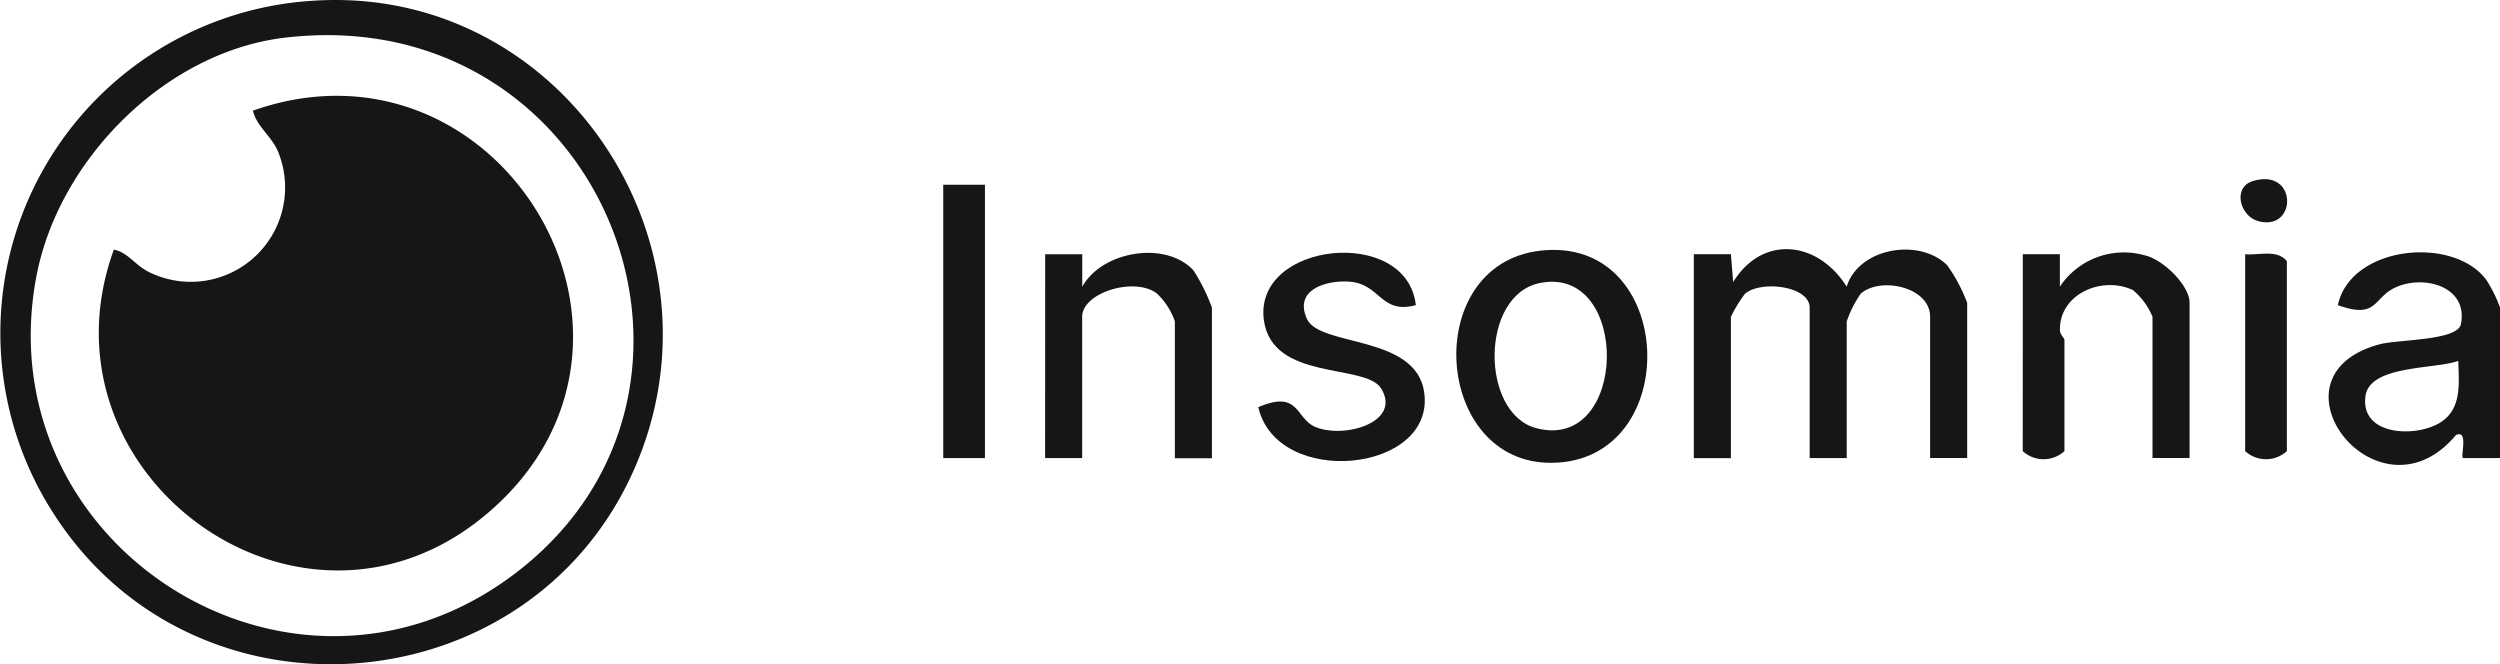
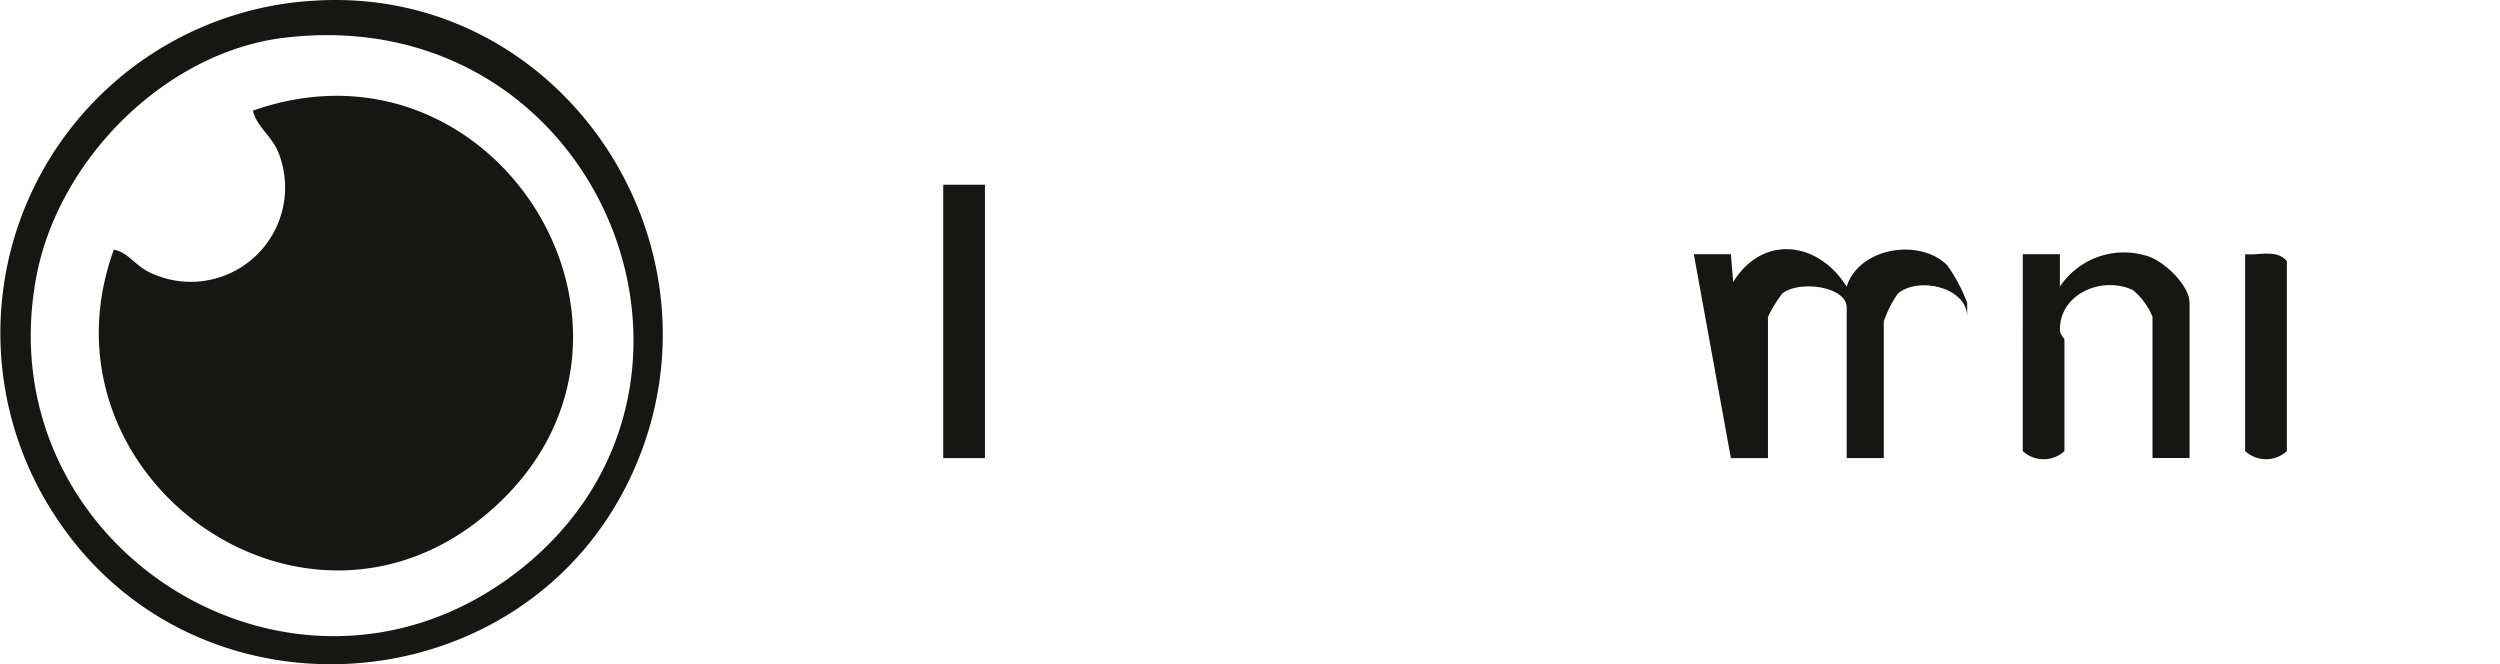
<svg xmlns="http://www.w3.org/2000/svg" id="Grupo_4174" data-name="Grupo 4174" width="120.863" height="32.115" viewBox="0 0 120.863 32.115">
  <defs>
    <clipPath id="clip-path">
      <rect id="Rectángulo_1565" data-name="Rectángulo 1565" width="120.863" height="32.115" fill="none" />
    </clipPath>
  </defs>
  <g id="Grupo_4174-2" data-name="Grupo 4174" clip-path="url(#clip-path)">
    <path id="Trazado_4518" data-name="Trazado 4518" d="M15.093.039c12.011-.83,20.417,11.75,15.54,22.706-5.059,11.366-21.026,12.7-27.905,2.293a16.094,16.094,0,0,1,12.365-25M13.745,1.825C7.978,2.518,2.828,7.731,1.76,13.36-.707,26.366,14.046,35.777,24.751,27.838c11.93-8.847,4.4-27.862-11.006-26.013" transform="translate(0 0)" fill="#161615" />
-     <path id="Trazado_4519" data-name="Trazado 4519" d="M365.585,54.02h1.793l.11,1.344c1.433-2.322,4.121-1.97,5.486.225.581-1.871,3.487-2.375,4.855-1.044a7.883,7.883,0,0,1,.972,1.828v7.5h-1.792V57.044c0-1.442-2.394-1.957-3.355-1.115a5.44,5.44,0,0,0-.677,1.339v6.608h-1.792V56.6c0-1.036-2.338-1.338-3.129-.665a6.736,6.736,0,0,0-.679,1.113v6.832h-1.792Z" transform="translate(-283.697 -41.73)" fill="#161615" />
-     <path id="Trazado_4520" data-name="Trazado 4520" d="M510.884,64.41h-1.793c-.117-.119.277-1.377-.332-1.119-3.761,4.516-9.469-2.823-3.708-4.379.91-.246,3.788-.168,3.945-.984.347-1.81-1.757-2.385-3.13-1.784-1.143.5-.866,1.574-2.821.873.617-2.878,5.565-3.373,7.17-1.233a6.512,6.512,0,0,1,.669,1.346Zm-2.017-4.7c-1.093.411-4.274.194-4.484,1.692-.27,1.924,2.384,2.02,3.572,1.314,1.1-.656.942-1.9.912-3.006" transform="translate(-390.021 -42.264)" fill="#161615" />
-     <path id="Trazado_4521" data-name="Trazado 4521" d="M318.364,53.98c6.621-.786,7.014,10.167.6,10.253-5.757.078-6.38-9.567-.6-10.253m-.008,1.563c-2.889.593-2.865,6.3-.17,7.013,4.477,1.189,4.579-7.918.17-7.013" transform="translate(-243.92 -41.858)" fill="#161615" />
+     <path id="Trazado_4519" data-name="Trazado 4519" d="M365.585,54.02h1.793l.11,1.344c1.433-2.322,4.121-1.97,5.486.225.581-1.871,3.487-2.375,4.855-1.044a7.883,7.883,0,0,1,.972,1.828v7.5V57.044c0-1.442-2.394-1.957-3.355-1.115a5.44,5.44,0,0,0-.677,1.339v6.608h-1.792V56.6c0-1.036-2.338-1.338-3.129-.665a6.736,6.736,0,0,0-.679,1.113v6.832h-1.792Z" transform="translate(-283.697 -41.73)" fill="#161615" />
    <path id="Trazado_4522" data-name="Trazado 4522" d="M436.585,54.633h1.793V56.2a3.718,3.718,0,0,1,4.091-1.516c.867.179,2.179,1.436,2.179,2.3v7.5h-1.792V57.657a3.334,3.334,0,0,0-.949-1.291c-1.5-.7-3.561.19-3.526,1.941,0,.2.218.392.218.47v5.376a1.494,1.494,0,0,1-2.016,0Z" transform="translate(-338.793 -42.343)" fill="#161615" />
-     <path id="Trazado_4523" data-name="Trazado 4523" d="M225.585,54.628h1.793V56.2c.958-1.734,4.04-2.242,5.378-.789a9.1,9.1,0,0,1,.891,1.8v7.28h-1.792V57.875a3.346,3.346,0,0,0-.881-1.359c-1.086-.806-3.6-.031-3.6,1.135v6.832h-1.792Z" transform="translate(-175.056 -42.337)" fill="#161615" />
-     <path id="Trazado_4524" data-name="Trazado 4524" d="M279.2,57.087c-1.726.459-1.69-1.042-3.238-1.139-1.139-.071-2.666.411-2.023,1.808.624,1.356,5.262.752,5.666,3.535.567,3.908-7.116,4.671-8.02.727,1.994-.855,1.788.536,2.743.95,1.371.594,4.205-.2,3.2-1.85-.754-1.232-5.268-.335-5.673-3.306-.517-3.8,6.923-4.579,7.347-.725" transform="translate(-210.753 -42.334)" fill="#161615" />
    <rect id="Rectángulo_1564" data-name="Rectángulo 1564" width="2.016" height="13.216" transform="translate(45.601 8.931)" fill="#161615" />
    <path id="Trazado_4525" data-name="Trazado 4525" d="M484.585,54.773c.676.063,1.539-.25,2.016.336v9.184a1.494,1.494,0,0,1-2.016,0Z" transform="translate(-376.042 -42.483)" fill="#161615" />
-     <path id="Trazado_4526" data-name="Trazado 4526" d="M484.2,38.75c2.179-.66,2.146,2.491.227,1.932-.86-.251-1.23-1.628-.227-1.932" transform="translate(-375.279 -29.999)" fill="#161615" />
    <path id="Trazado_4527" data-name="Trazado 4527" d="M22.069,28.114c.7.151,1.01.751,1.706,1.092a4.561,4.561,0,0,0,6.241-5.793c-.3-.766-1.049-1.242-1.229-2.017C40.736,17.186,49.961,32.548,40.1,40.886c-8.985,7.6-21.987-1.9-18.035-12.772" transform="translate(-16.56 -16.047)" fill="#161615" />
  </g>
</svg>